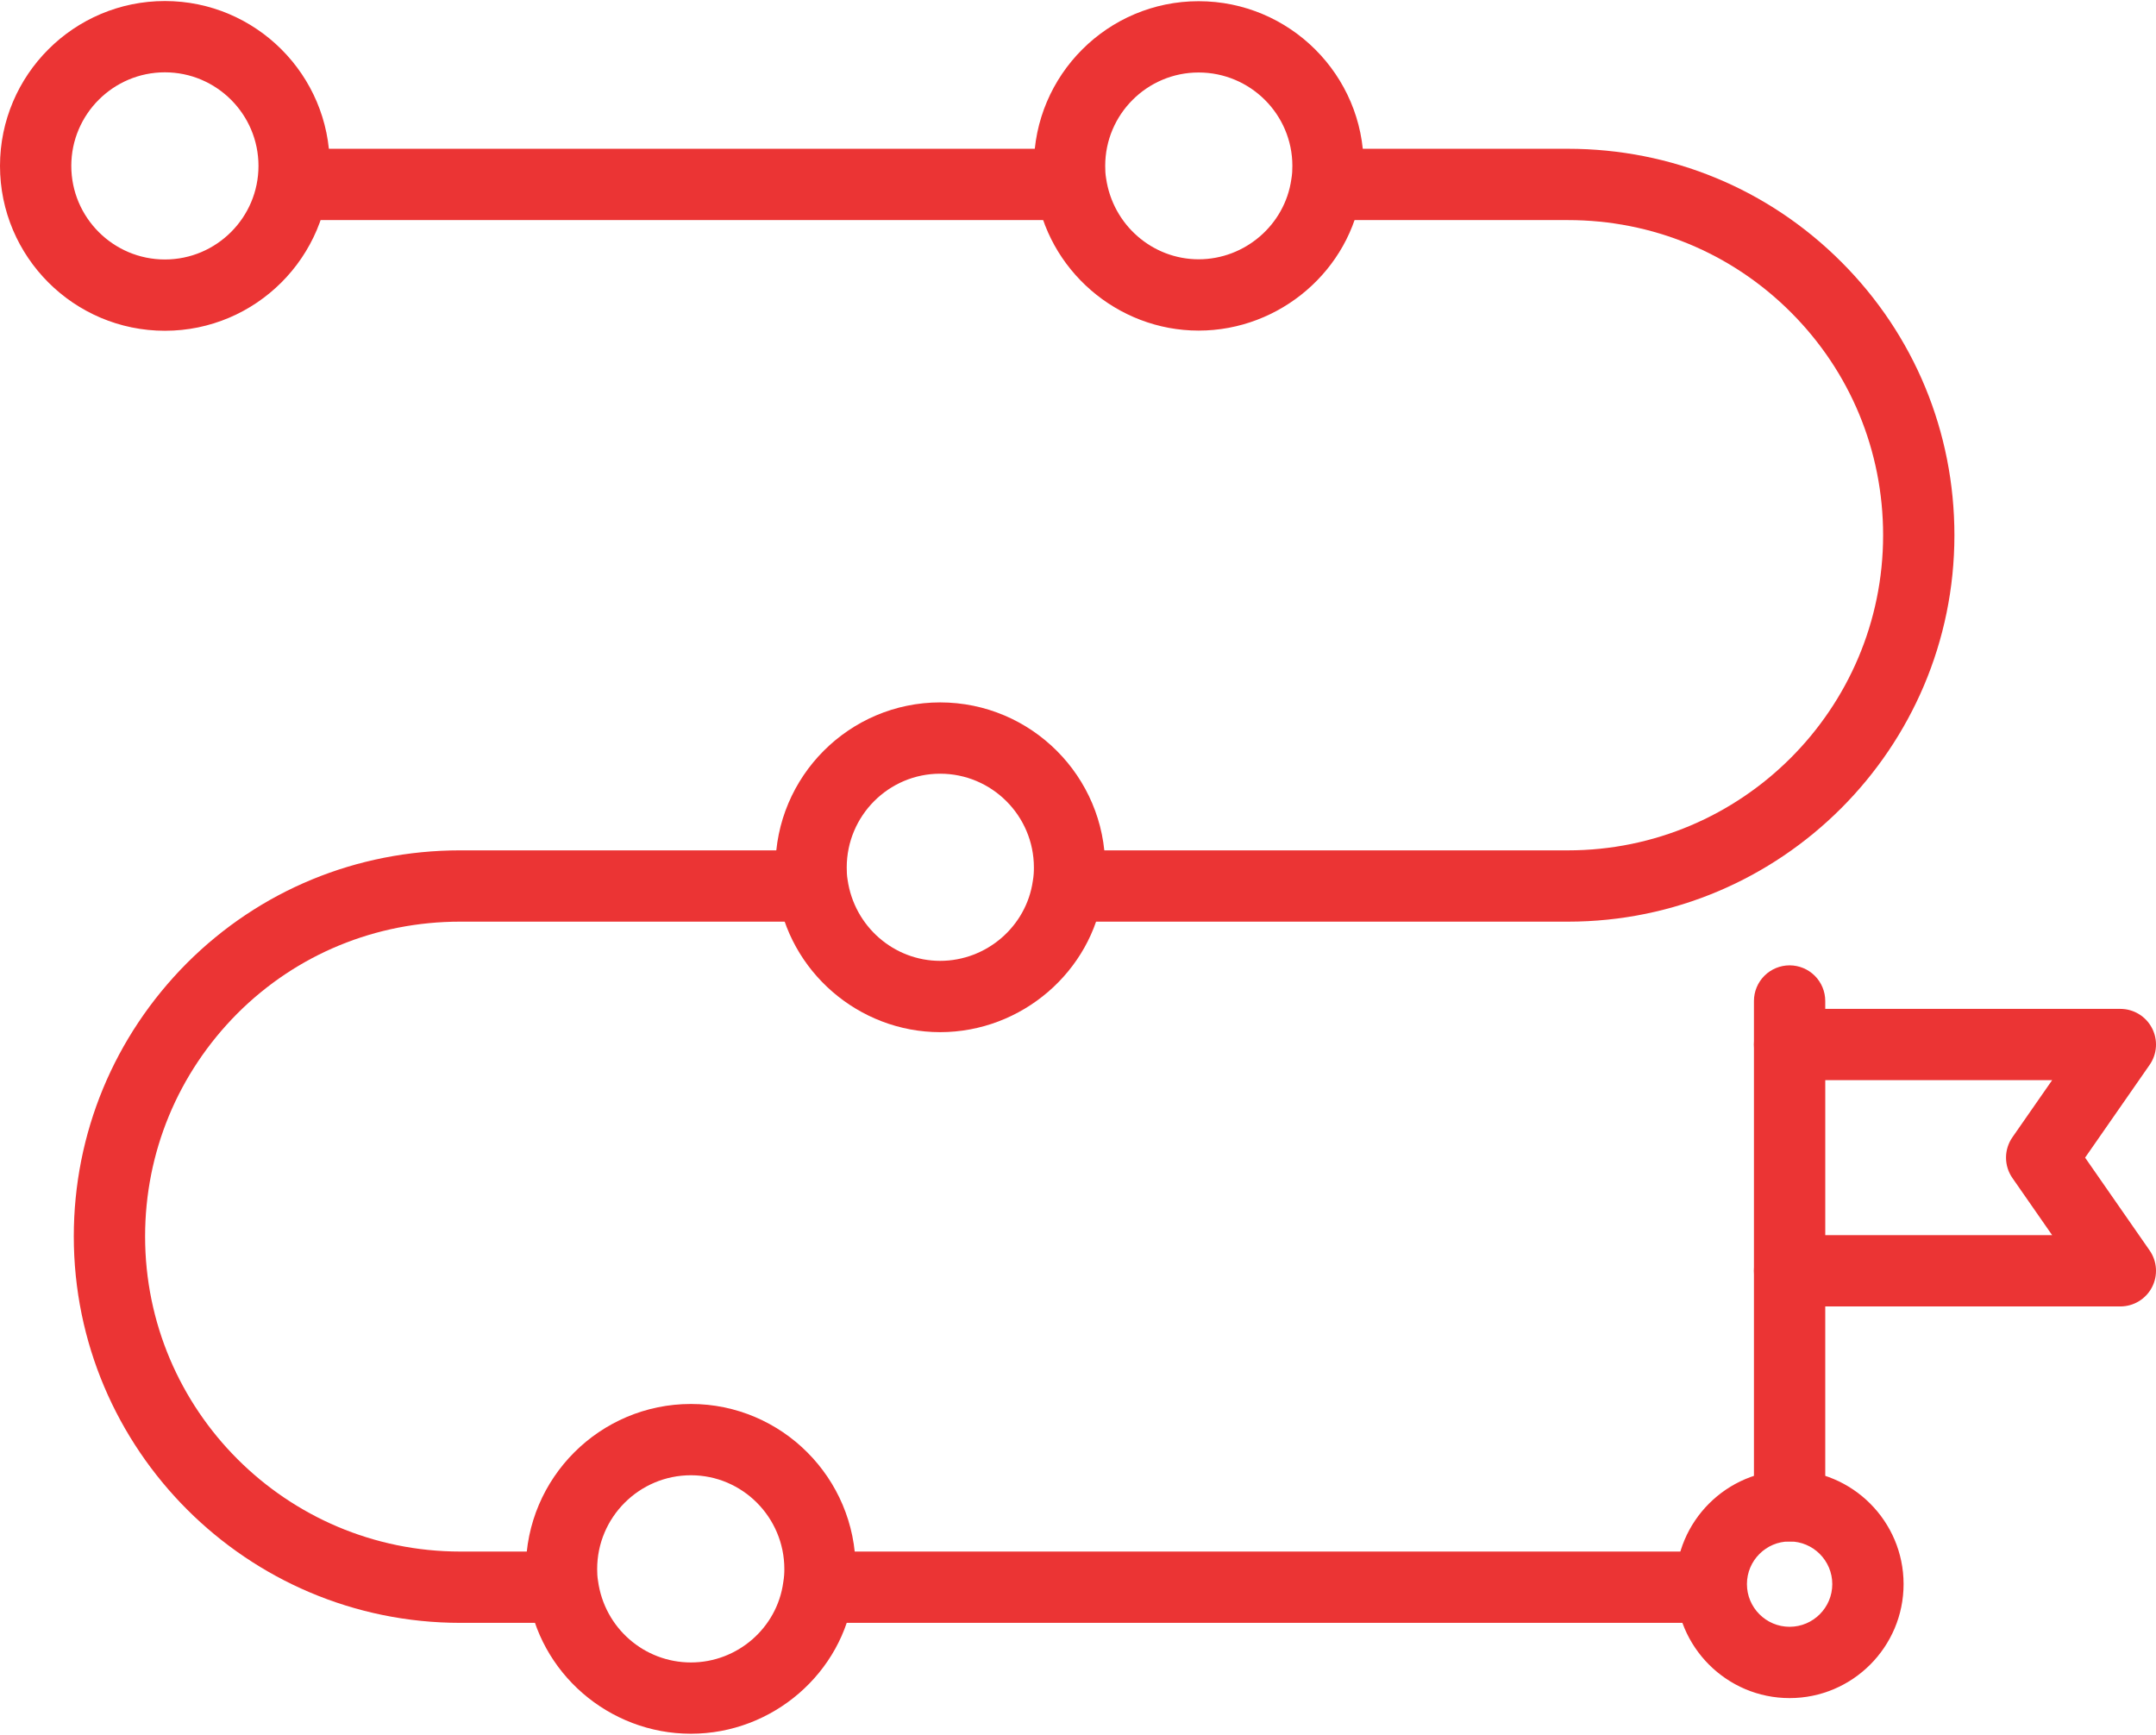
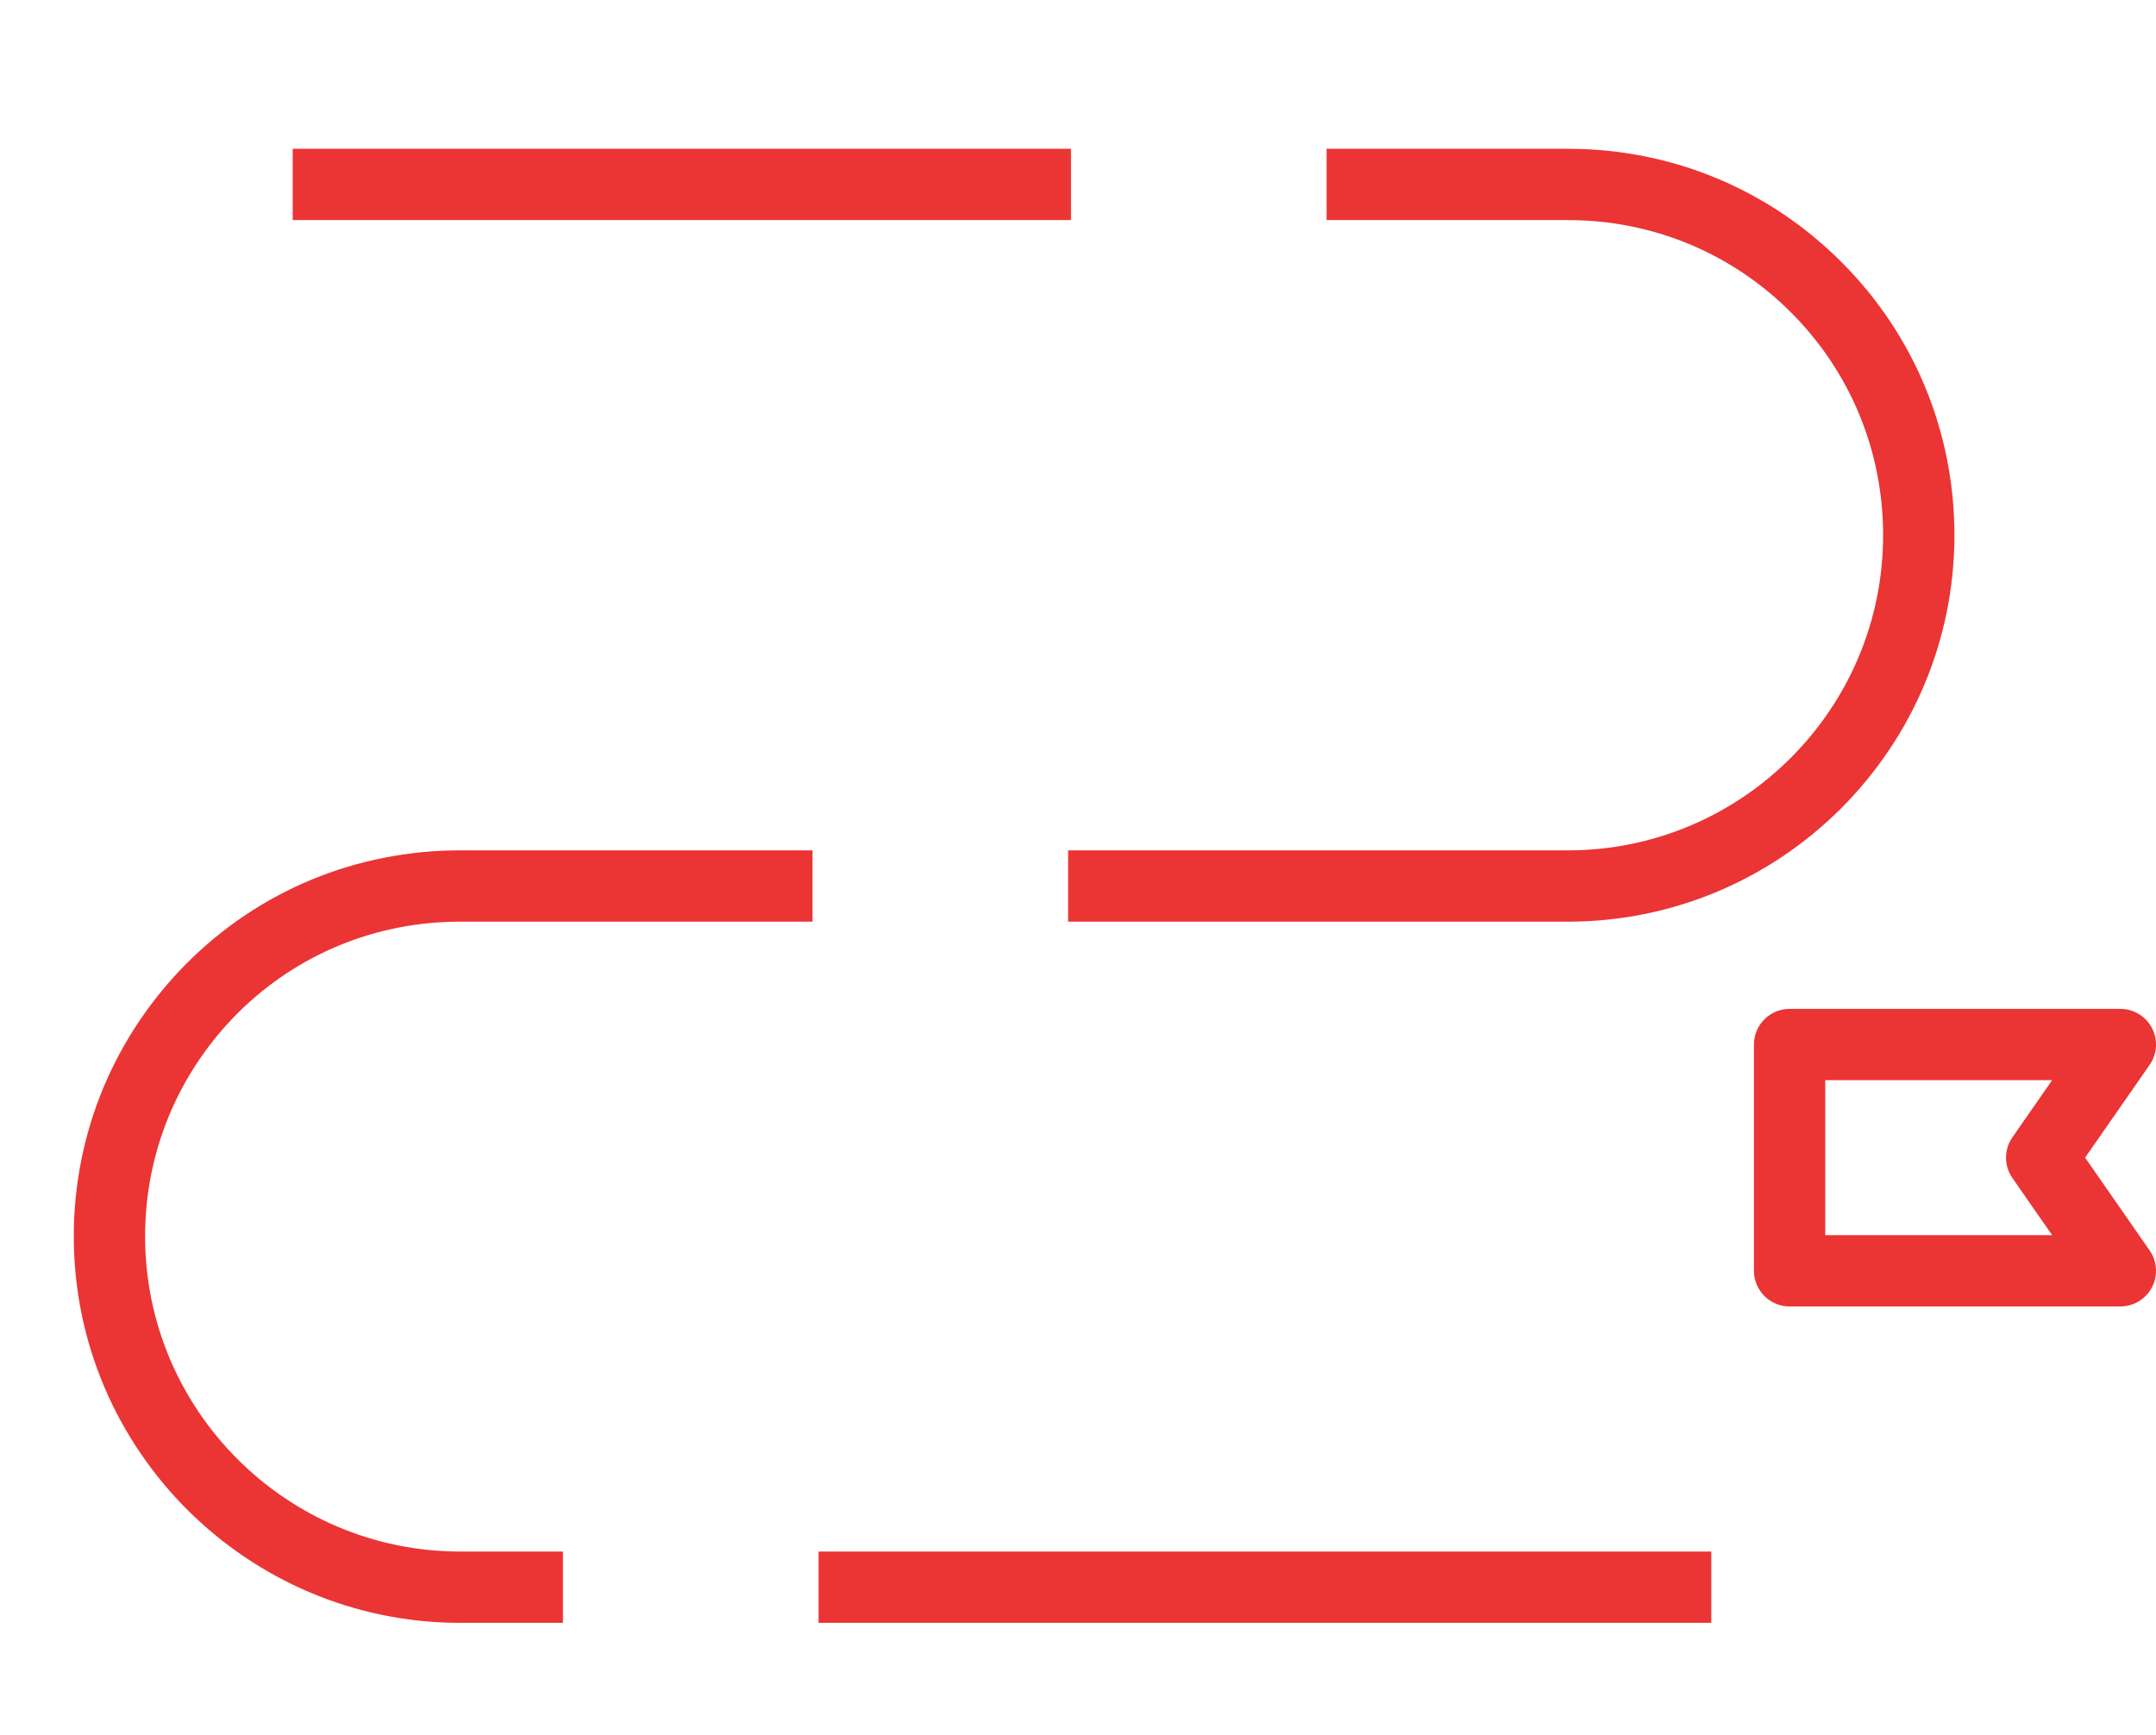
<svg xmlns="http://www.w3.org/2000/svg" width="512" height="412" viewBox="0 0 512 412" fill="none">
  <path d="M372.354 218.891H253.654V201.958H372.354C413.624 201.958 447.195 168.382 447.195 127.112C447.195 107.1 439.416 88.297 425.294 74.172C411.168 60.05 392.366 52.27 372.354 52.27H315.036V35.336H372.354C396.89 35.336 419.945 44.877 437.266 62.199C454.587 79.519 464.128 102.576 464.128 127.11C464.128 177.72 422.958 218.891 372.354 218.891ZM194.39 368.491H406.389V385.424H194.39V368.491ZM133.685 385.424H109.303C58.695 385.424 17.524 344.253 17.524 293.645C17.524 269.206 27.061 246.159 44.374 228.749C61.654 211.465 84.709 201.956 109.303 201.956H192.951V218.889H109.303C89.233 218.889 70.431 226.636 56.364 240.704C42.242 254.905 34.457 273.71 34.457 293.644C34.457 334.914 68.033 368.49 109.303 368.49H133.686L133.685 385.424ZM69.51 35.336H254.333V52.269H69.51V35.336Z" fill="#EB3434" />
-   <path d="M39.157 78.557C17.566 78.557 0 60.992 0 39.401C0 17.81 17.566 0.244 39.157 0.244C60.748 0.244 78.313 17.81 78.313 39.401C78.313 60.992 60.749 78.557 39.157 78.557ZM39.157 17.176C26.904 17.176 16.931 27.146 16.931 39.401C16.931 51.655 26.902 61.626 39.157 61.626C51.411 61.626 61.382 51.655 61.382 39.401C61.382 27.146 51.411 17.176 39.157 17.176ZM284.643 78.516C265.317 78.516 248.681 64.109 245.954 45.002C245.656 43.365 245.528 41.442 245.528 39.401C245.528 17.833 263.076 0.285 284.643 0.285C306.256 0.285 323.842 17.833 323.842 39.401C323.842 41.443 323.715 43.365 323.371 45.287C320.688 64.109 304.018 78.516 284.643 78.516ZM284.643 17.217C272.411 17.217 262.461 27.167 262.461 39.399C262.461 40.407 262.499 41.363 262.668 42.317C264.259 53.422 273.689 61.581 284.643 61.581C295.649 61.581 305.111 53.42 306.657 42.603C306.872 41.363 306.909 40.407 306.909 39.399C306.908 27.168 296.92 17.217 284.643 17.217ZM223.26 245.133C203.93 245.133 187.298 230.726 184.571 211.624C184.272 209.978 184.145 208.056 184.145 206.022C184.145 184.406 201.693 166.82 223.26 166.82C244.873 166.82 262.459 184.406 262.459 206.022C262.459 208.056 262.332 209.978 261.988 211.904C259.305 230.726 242.637 245.133 223.26 245.133ZM223.26 183.752C211.028 183.752 201.078 193.744 201.078 206.021C201.078 207.029 201.116 207.985 201.284 208.944C202.876 220.044 212.305 228.2 223.26 228.2C234.265 228.2 243.728 220.044 245.274 209.224C245.488 207.985 245.526 207.029 245.526 206.021C245.526 193.743 235.538 183.752 223.26 183.752ZM164.079 411.758C144.583 411.758 127.91 397.289 125.298 378.099C125.005 376.512 124.88 374.576 124.88 372.643C124.88 351.03 142.466 333.44 164.079 333.44C185.646 333.44 203.195 351.031 203.195 372.643C203.195 374.578 203.07 376.512 202.723 378.447C200.164 397.289 183.525 411.758 164.079 411.758ZM164.079 350.369C151.801 350.369 141.813 360.364 141.813 372.643C141.813 373.586 141.854 374.528 142.02 375.471C143.55 386.657 153.012 394.827 164.079 394.827C175.1 394.827 184.526 386.657 186.001 375.818C186.221 374.528 186.262 373.586 186.262 372.643C186.262 360.364 176.312 350.369 164.079 350.369ZM424.988 403.292C410.064 403.292 397.922 391.147 397.922 376.223C397.922 361.3 410.063 349.154 424.988 349.154C439.916 349.154 452.057 361.3 452.057 376.223C452.057 391.147 439.916 403.292 424.988 403.292ZM424.988 366.086C419.402 366.086 414.855 370.633 414.855 376.222C414.855 381.81 419.402 386.358 424.988 386.358C430.576 386.358 435.124 381.81 435.124 376.222C435.124 370.633 430.576 366.086 424.988 366.086ZM424.988 256.539C422.743 256.539 420.589 255.647 419.002 254.06C417.414 252.472 416.522 250.319 416.522 248.073V237.734C416.522 235.489 417.414 233.335 419.002 231.748C420.589 230.16 422.743 229.268 424.988 229.268C427.233 229.268 429.386 230.16 430.974 231.748C432.562 233.335 433.454 235.489 433.454 237.734V248.073C433.454 250.319 432.562 252.472 430.974 254.06C429.386 255.647 427.233 256.539 424.988 256.539Z" fill="#EB3434" />
-   <path d="M424.988 366.086C423.876 366.086 422.775 365.867 421.748 365.442C420.721 365.017 419.788 364.393 419.002 363.607C418.215 362.821 417.592 361.887 417.166 360.86C416.741 359.833 416.522 358.732 416.522 357.62V301.811C416.522 299.566 417.414 297.413 419.002 295.825C420.59 294.238 422.743 293.346 424.988 293.346C427.233 293.346 429.387 294.238 430.974 295.825C432.562 297.413 433.454 299.566 433.454 301.811V357.62C433.454 358.732 433.236 359.833 432.81 360.86C432.385 361.888 431.761 362.821 430.975 363.607C430.189 364.393 429.256 365.017 428.228 365.442C427.201 365.868 426.1 366.086 424.988 366.086Z" fill="#EB3434" />
-   <path d="M503.535 310.277H424.988C423.876 310.277 422.776 310.058 421.748 309.632C420.721 309.207 419.788 308.583 419.002 307.797C418.216 307.011 417.592 306.078 417.167 305.05C416.741 304.023 416.522 302.923 416.522 301.811V248.073C416.522 246.961 416.741 245.861 417.167 244.833C417.592 243.806 418.216 242.873 419.002 242.087C419.788 241.301 420.721 240.677 421.748 240.252C422.776 239.826 423.876 239.607 424.988 239.607H503.535C506.689 239.607 509.579 241.36 511.038 244.155C511.755 245.525 512.082 247.065 511.985 248.608C511.887 250.151 511.368 251.638 510.485 252.906L495.164 274.936L510.488 296.978C511.37 298.248 511.887 299.735 511.984 301.279C512.081 302.822 511.754 304.363 511.038 305.734C510.321 307.103 509.243 308.251 507.92 309.052C506.597 309.852 505.081 310.276 503.535 310.277ZM433.455 293.344H487.338L477.896 279.767C476.911 278.348 476.383 276.661 476.384 274.933C476.385 273.205 476.914 271.519 477.901 270.101L487.335 256.537H433.457V293.344H433.455Z" fill="#EB3434" />
+   <path d="M503.535 310.277H424.988C423.876 310.277 422.776 310.058 421.748 309.632C420.721 309.207 419.788 308.583 419.002 307.797C418.216 307.011 417.592 306.078 417.167 305.05C416.741 304.023 416.522 302.923 416.522 301.811V248.073C416.522 246.961 416.741 245.861 417.167 244.833C417.592 243.806 418.216 242.873 419.002 242.087C419.788 241.301 420.721 240.677 421.748 240.252C422.776 239.826 423.876 239.607 424.988 239.607H503.535C506.689 239.607 509.579 241.36 511.038 244.155C511.755 245.525 512.082 247.065 511.985 248.608C511.887 250.151 511.368 251.638 510.485 252.906L495.164 274.936L510.488 296.978C511.37 298.248 511.887 299.735 511.984 301.279C512.081 302.822 511.754 304.363 511.038 305.734C510.321 307.103 509.243 308.251 507.92 309.052C506.597 309.852 505.081 310.276 503.535 310.277ZM433.455 293.344H487.338L477.896 279.767C476.911 278.348 476.383 276.661 476.384 274.933C476.385 273.205 476.914 271.519 477.901 270.101L487.335 256.537H433.457H433.455Z" fill="#EB3434" />
</svg>